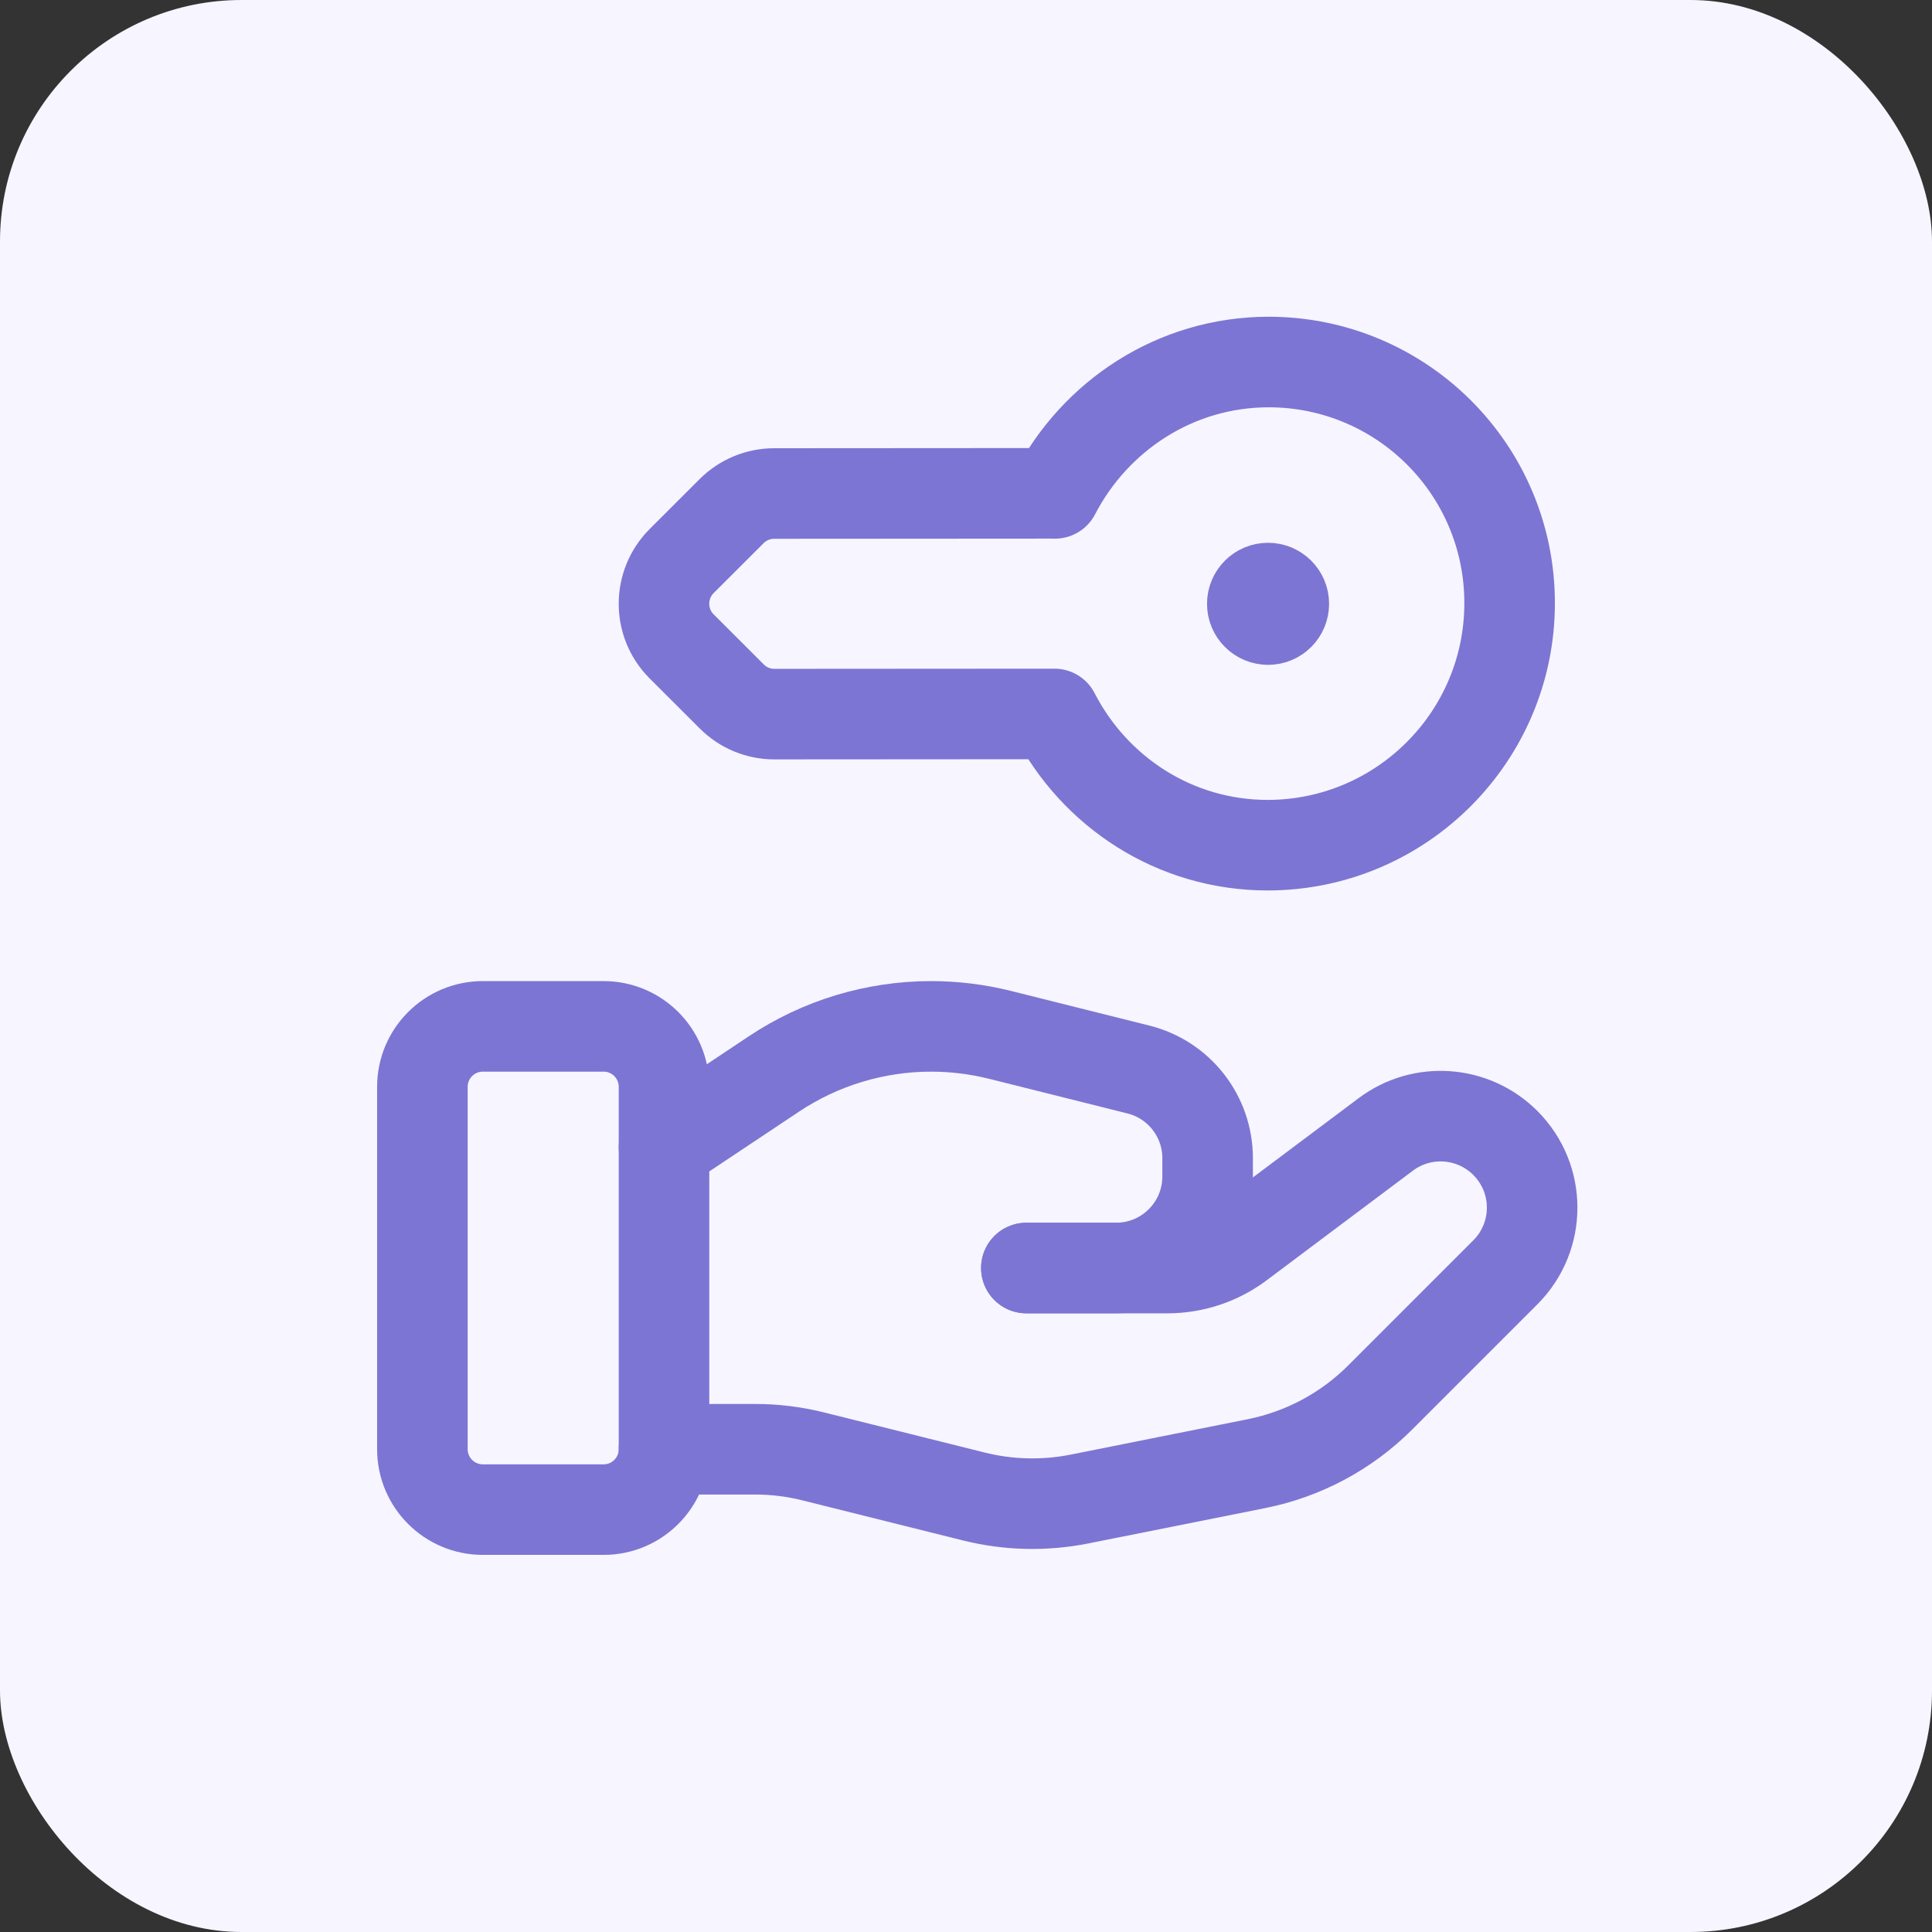
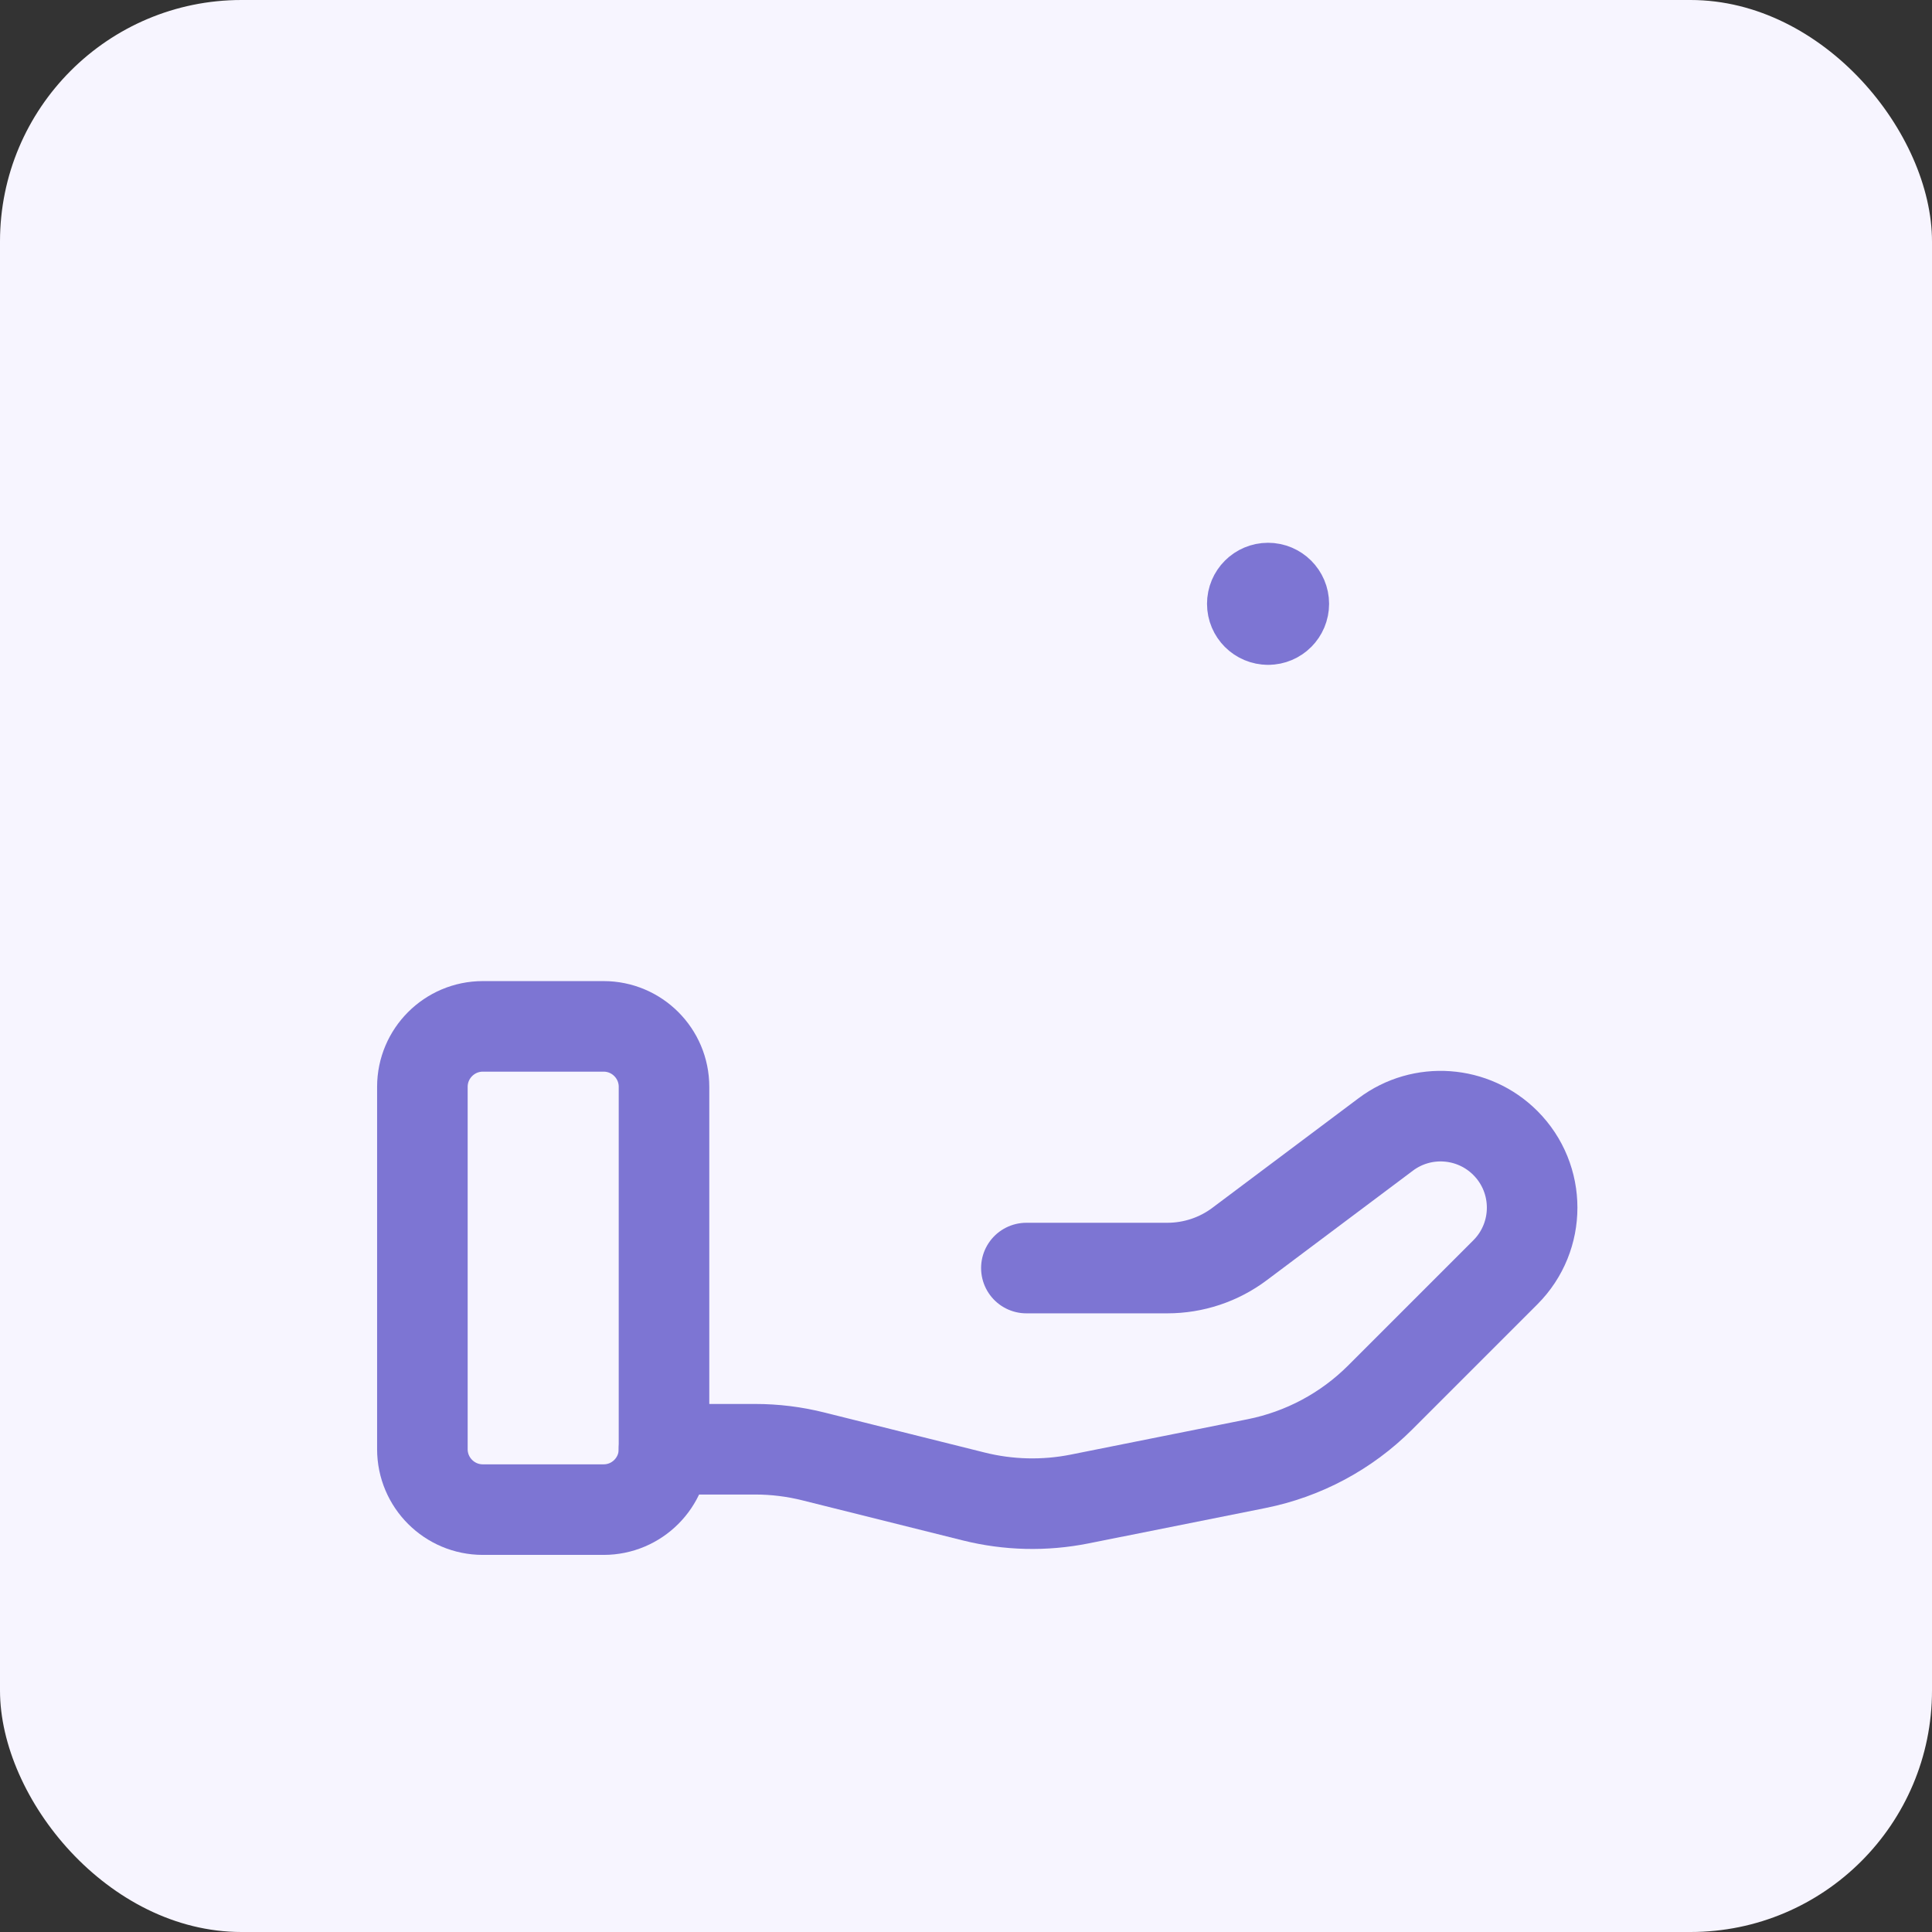
<svg xmlns="http://www.w3.org/2000/svg" width="32" height="32" viewBox="0 0 32 32" fill="none">
  <rect x="0" y="0" width="32" height="32" fill="#333333" stroke="none" />
  <rect width="32" height="32" rx="4" fill="#F7F5FF" />
  <path fill-rule="evenodd" clip-rule="evenodd" d="M9.998 25.004H7.997C7.445 25.004 6.996 24.556 6.996 24.003V18.001C6.996 17.449 7.445 17 7.997 17H9.998C10.55 17 10.998 17.449 10.998 18.001V24.003C10.998 24.556 10.55 25.004 9.998 25.004Z" stroke="#7D75D3" stroke-width="1.5" stroke-linecap="round" stroke-linejoin="round" />
  <path d="M17 21.003H19.334C19.768 21.003 20.189 20.863 20.535 20.602L22.952 18.79C23.555 18.337 24.4 18.398 24.933 18.931V18.931C25.525 19.523 25.525 20.482 24.933 21.074L22.859 23.148C22.301 23.706 21.588 24.087 20.814 24.242L17.883 24.828C17.302 24.944 16.702 24.93 16.127 24.786L13.476 24.124C13.159 24.044 12.834 24.004 12.507 24.004H10.998" stroke="#7D75D3" stroke-width="1.5" stroke-linecap="round" stroke-linejoin="round" />
-   <path d="M17 21.002H18.486C19.323 21.002 20.002 20.324 20.002 19.486V19.183C20.002 18.488 19.529 17.882 18.854 17.714L16.561 17.14C16.188 17.047 15.806 17 15.422 17V17C14.495 17 13.587 17.275 12.816 17.79L10.998 19.001" stroke="#7D75D3" stroke-width="1.5" stroke-linecap="round" stroke-linejoin="round" />
-   <path d="M17.45 8.171L12.823 8.174C12.558 8.174 12.304 8.28 12.117 8.467L11.291 9.292C10.9 9.684 10.9 10.317 11.291 10.707L12.12 11.535C12.307 11.723 12.562 11.829 12.827 11.828L17.453 11.825L17.464 11.825C18.127 13.113 19.455 14.001 21.004 13.999C23.213 13.993 25.004 12.198 25.004 9.99C25.005 7.781 23.216 5.994 21.007 5.996C19.464 6 18.139 6.889 17.473 8.172" stroke="#7D75D3" stroke-width="1.5" stroke-linecap="round" stroke-linejoin="round" />
  <path d="M21.004 10.262C21.148 10.262 21.264 10.145 21.264 10.001C21.264 9.857 21.146 9.74 21.003 9.74C20.859 9.74 20.742 9.857 20.742 10.001C20.742 10.145 20.859 10.262 21.004 10.262" stroke="#7D75D3" stroke-width="1.5" stroke-linecap="round" stroke-linejoin="round" />
</svg>